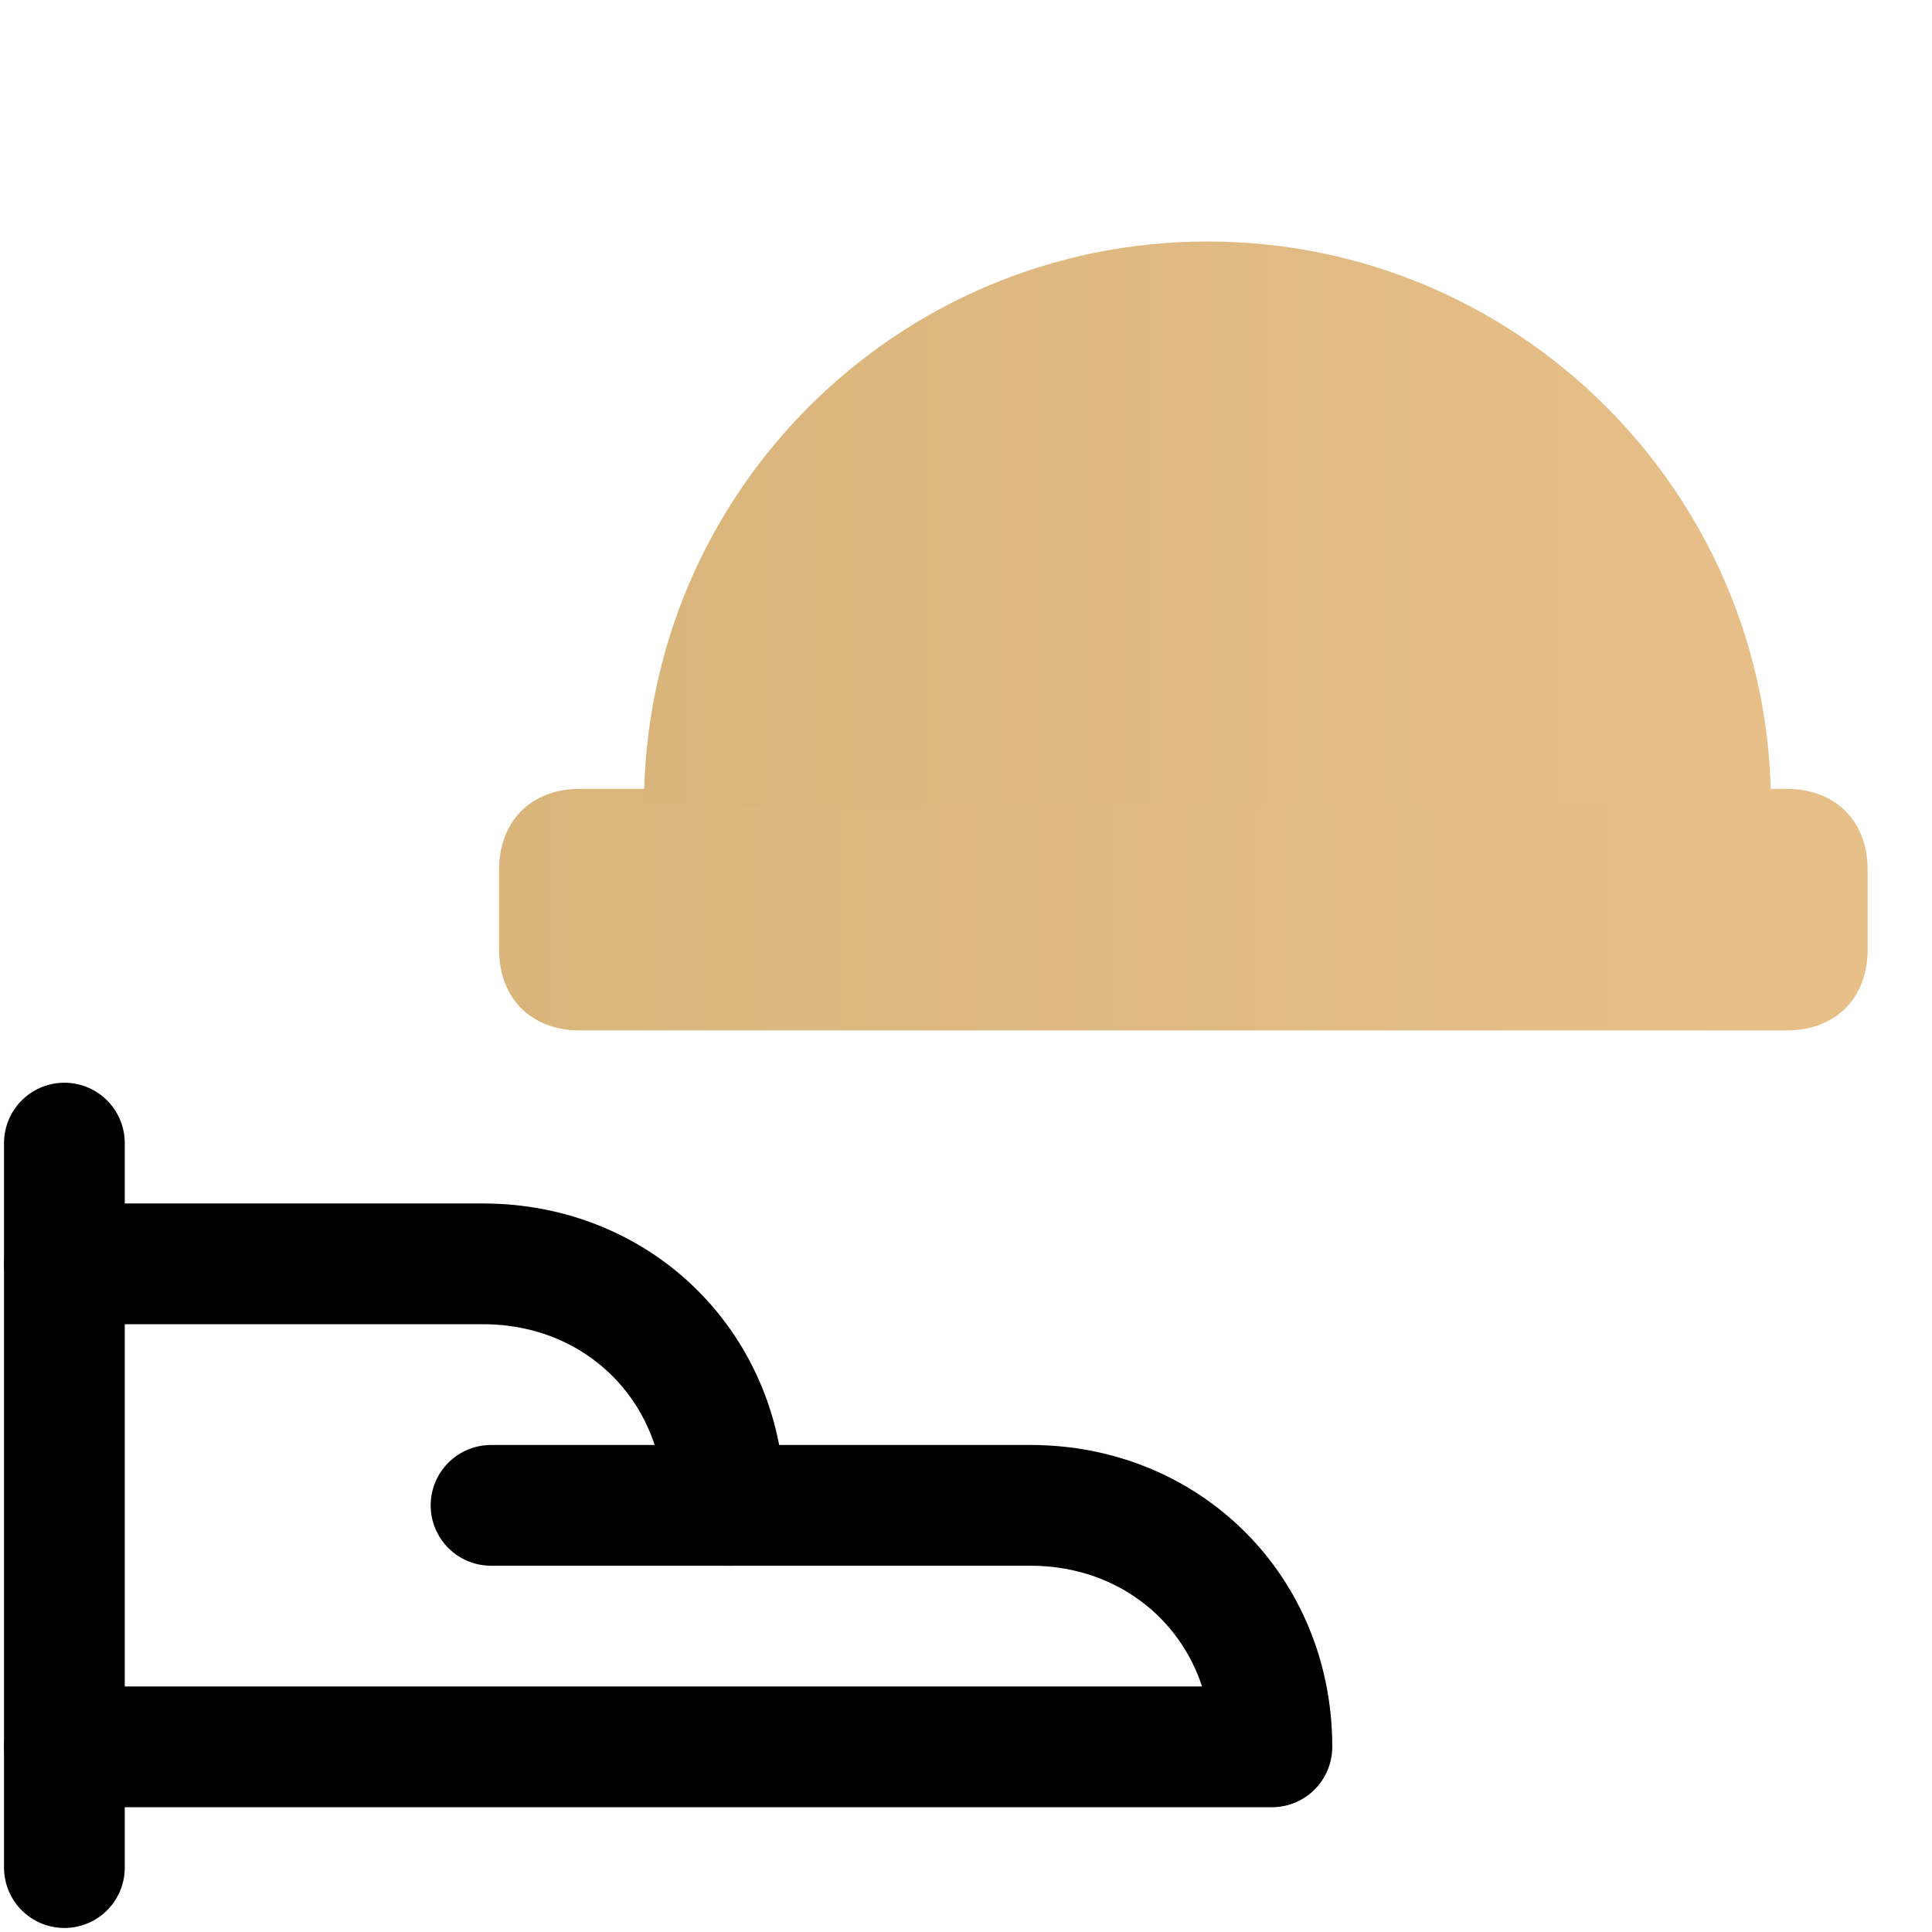
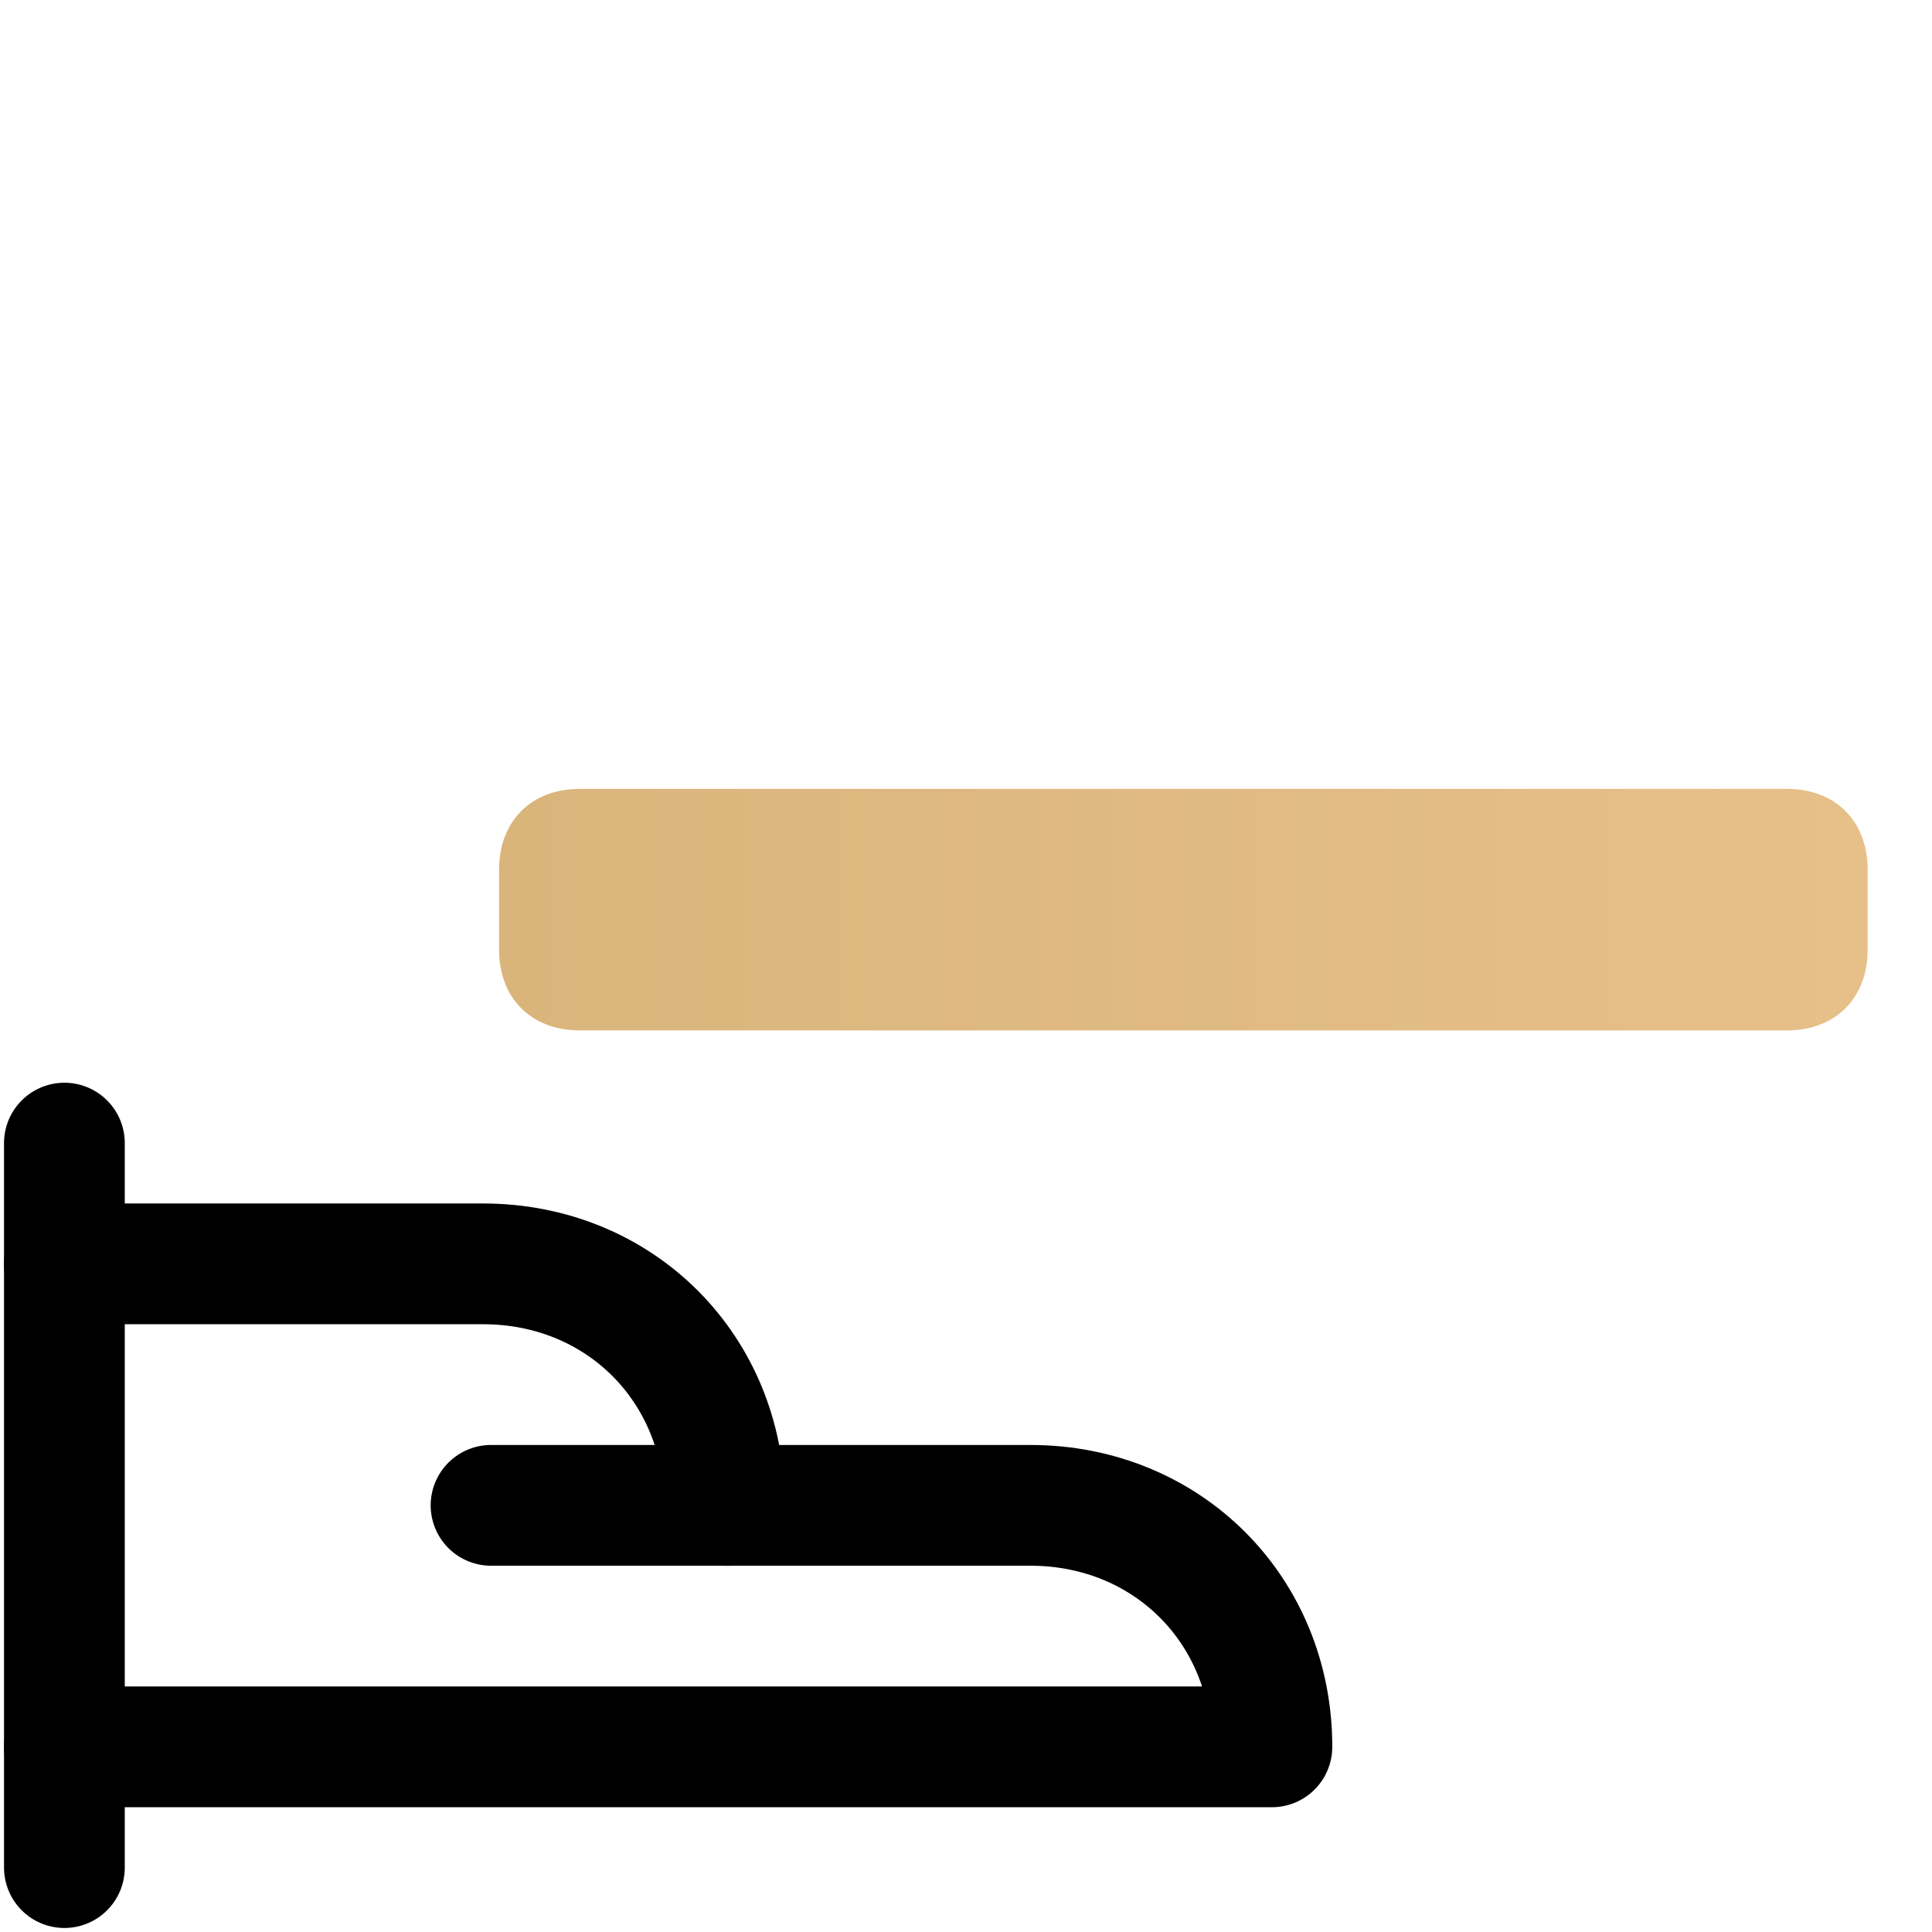
<svg xmlns="http://www.w3.org/2000/svg" width="24" height="24" viewBox="0 0 24 24" fill="none">
  <path d="M0.8 14.2V23.2" stroke="black" stroke-width="1.5" stroke-miterlimit="10" stroke-linecap="round" stroke-linejoin="round" />
  <path d="M0.8 21.7H15.8C15.8 20 14.5 18.7 12.8 18.7H9C9 17 7.7 15.7 6 15.7H0.8" stroke="black" stroke-width="1.5" stroke-miterlimit="10" stroke-linecap="round" stroke-linejoin="round" />
  <path d="M6.1 18.7H9.1" stroke="black" stroke-width="1.5" stroke-miterlimit="10" stroke-linecap="round" stroke-linejoin="round" />
  <path d="M23.2 11.8C23.2 12.4 22.8 12.8 22.2 12.8H7.2C6.6 12.8 6.2 12.4 6.2 11.8V10.8C6.2 10.2 6.6 9.8 7.2 9.8H22.2C22.8 9.8 23.2 10.2 23.2 10.8V11.8Z" fill="url(#paint0_linear_49_22)" />
-   <path d="M22 10H8C8 6.134 11.134 3 15 3C18.866 3 22 6.134 22 10Z" fill="url(#paint1_linear_49_22)" />
  <defs>
    <linearGradient id="paint0_linear_49_22" x1="6.2" y1="11.3" x2="23.2" y2="11.3" gradientUnits="userSpaceOnUse">
      <stop stop-color="#D9B57C" />
      <stop offset="1" stop-color="#E7BF89" />
    </linearGradient>
    <linearGradient id="paint1_linear_49_22" x1="8" y1="6.5" x2="22" y2="6.5" gradientUnits="userSpaceOnUse">
      <stop stop-color="#D9B57C" />
      <stop offset="1" stop-color="#E7BF89" />
    </linearGradient>
  </defs>
</svg>